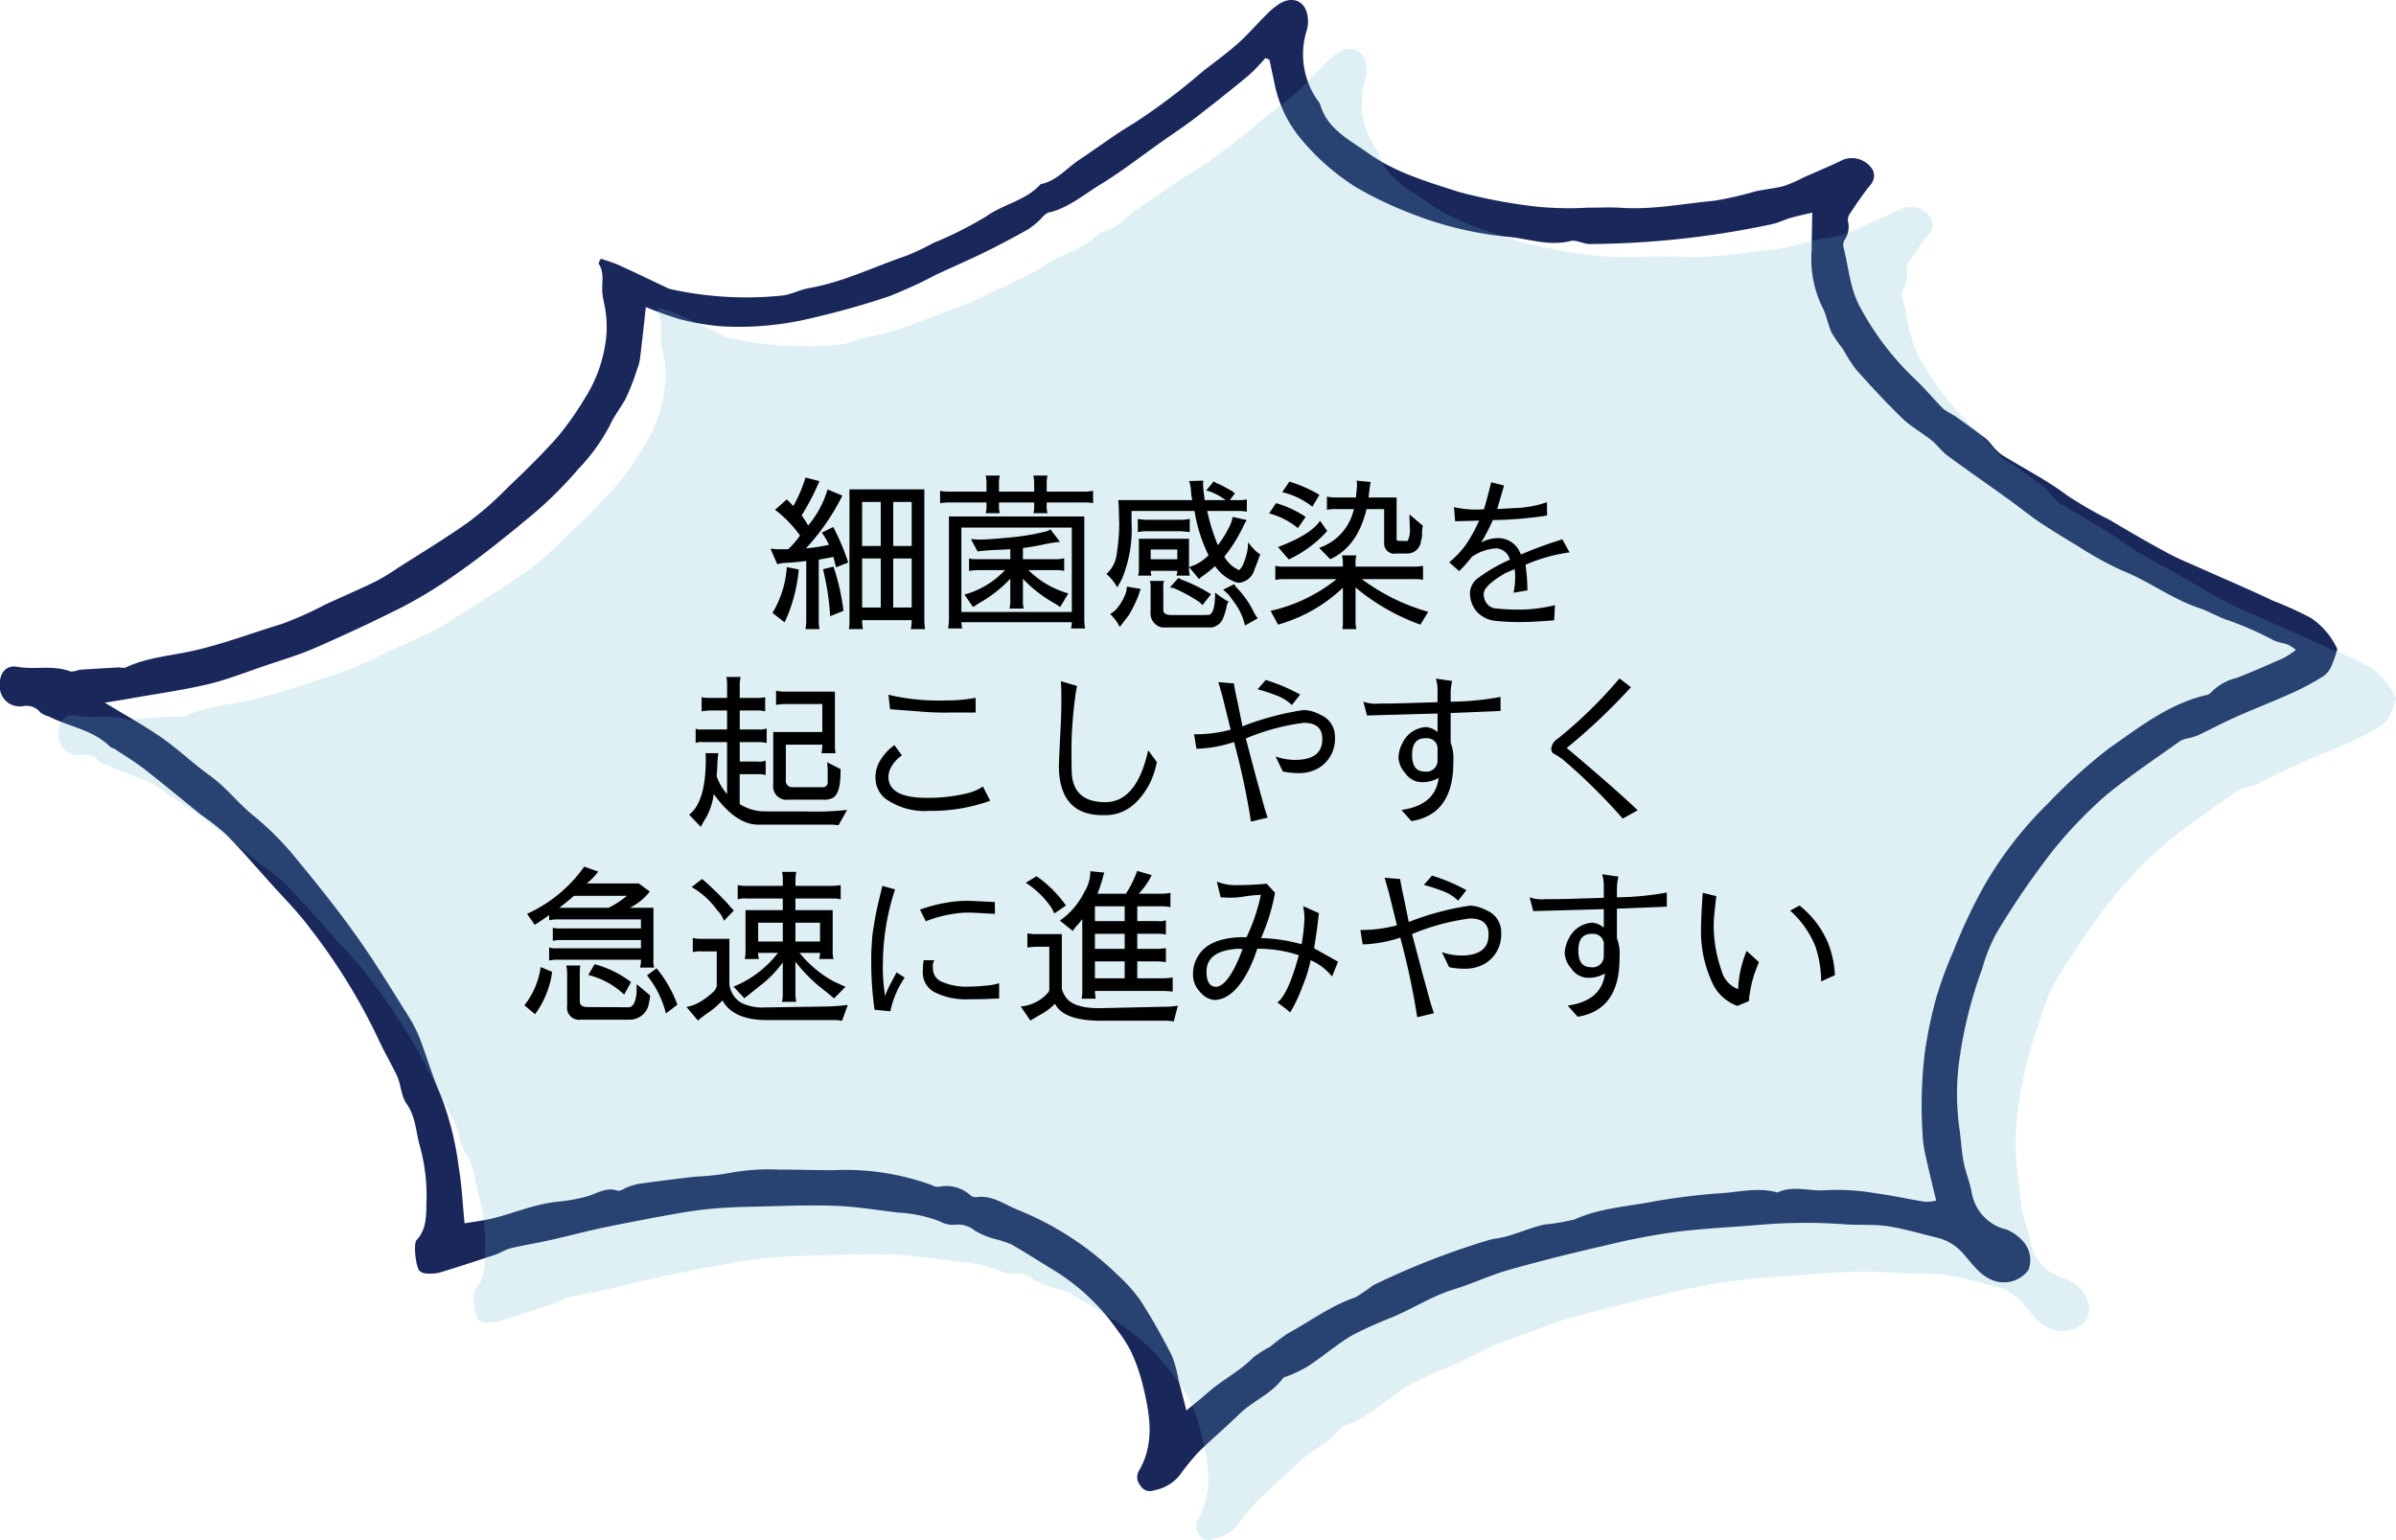
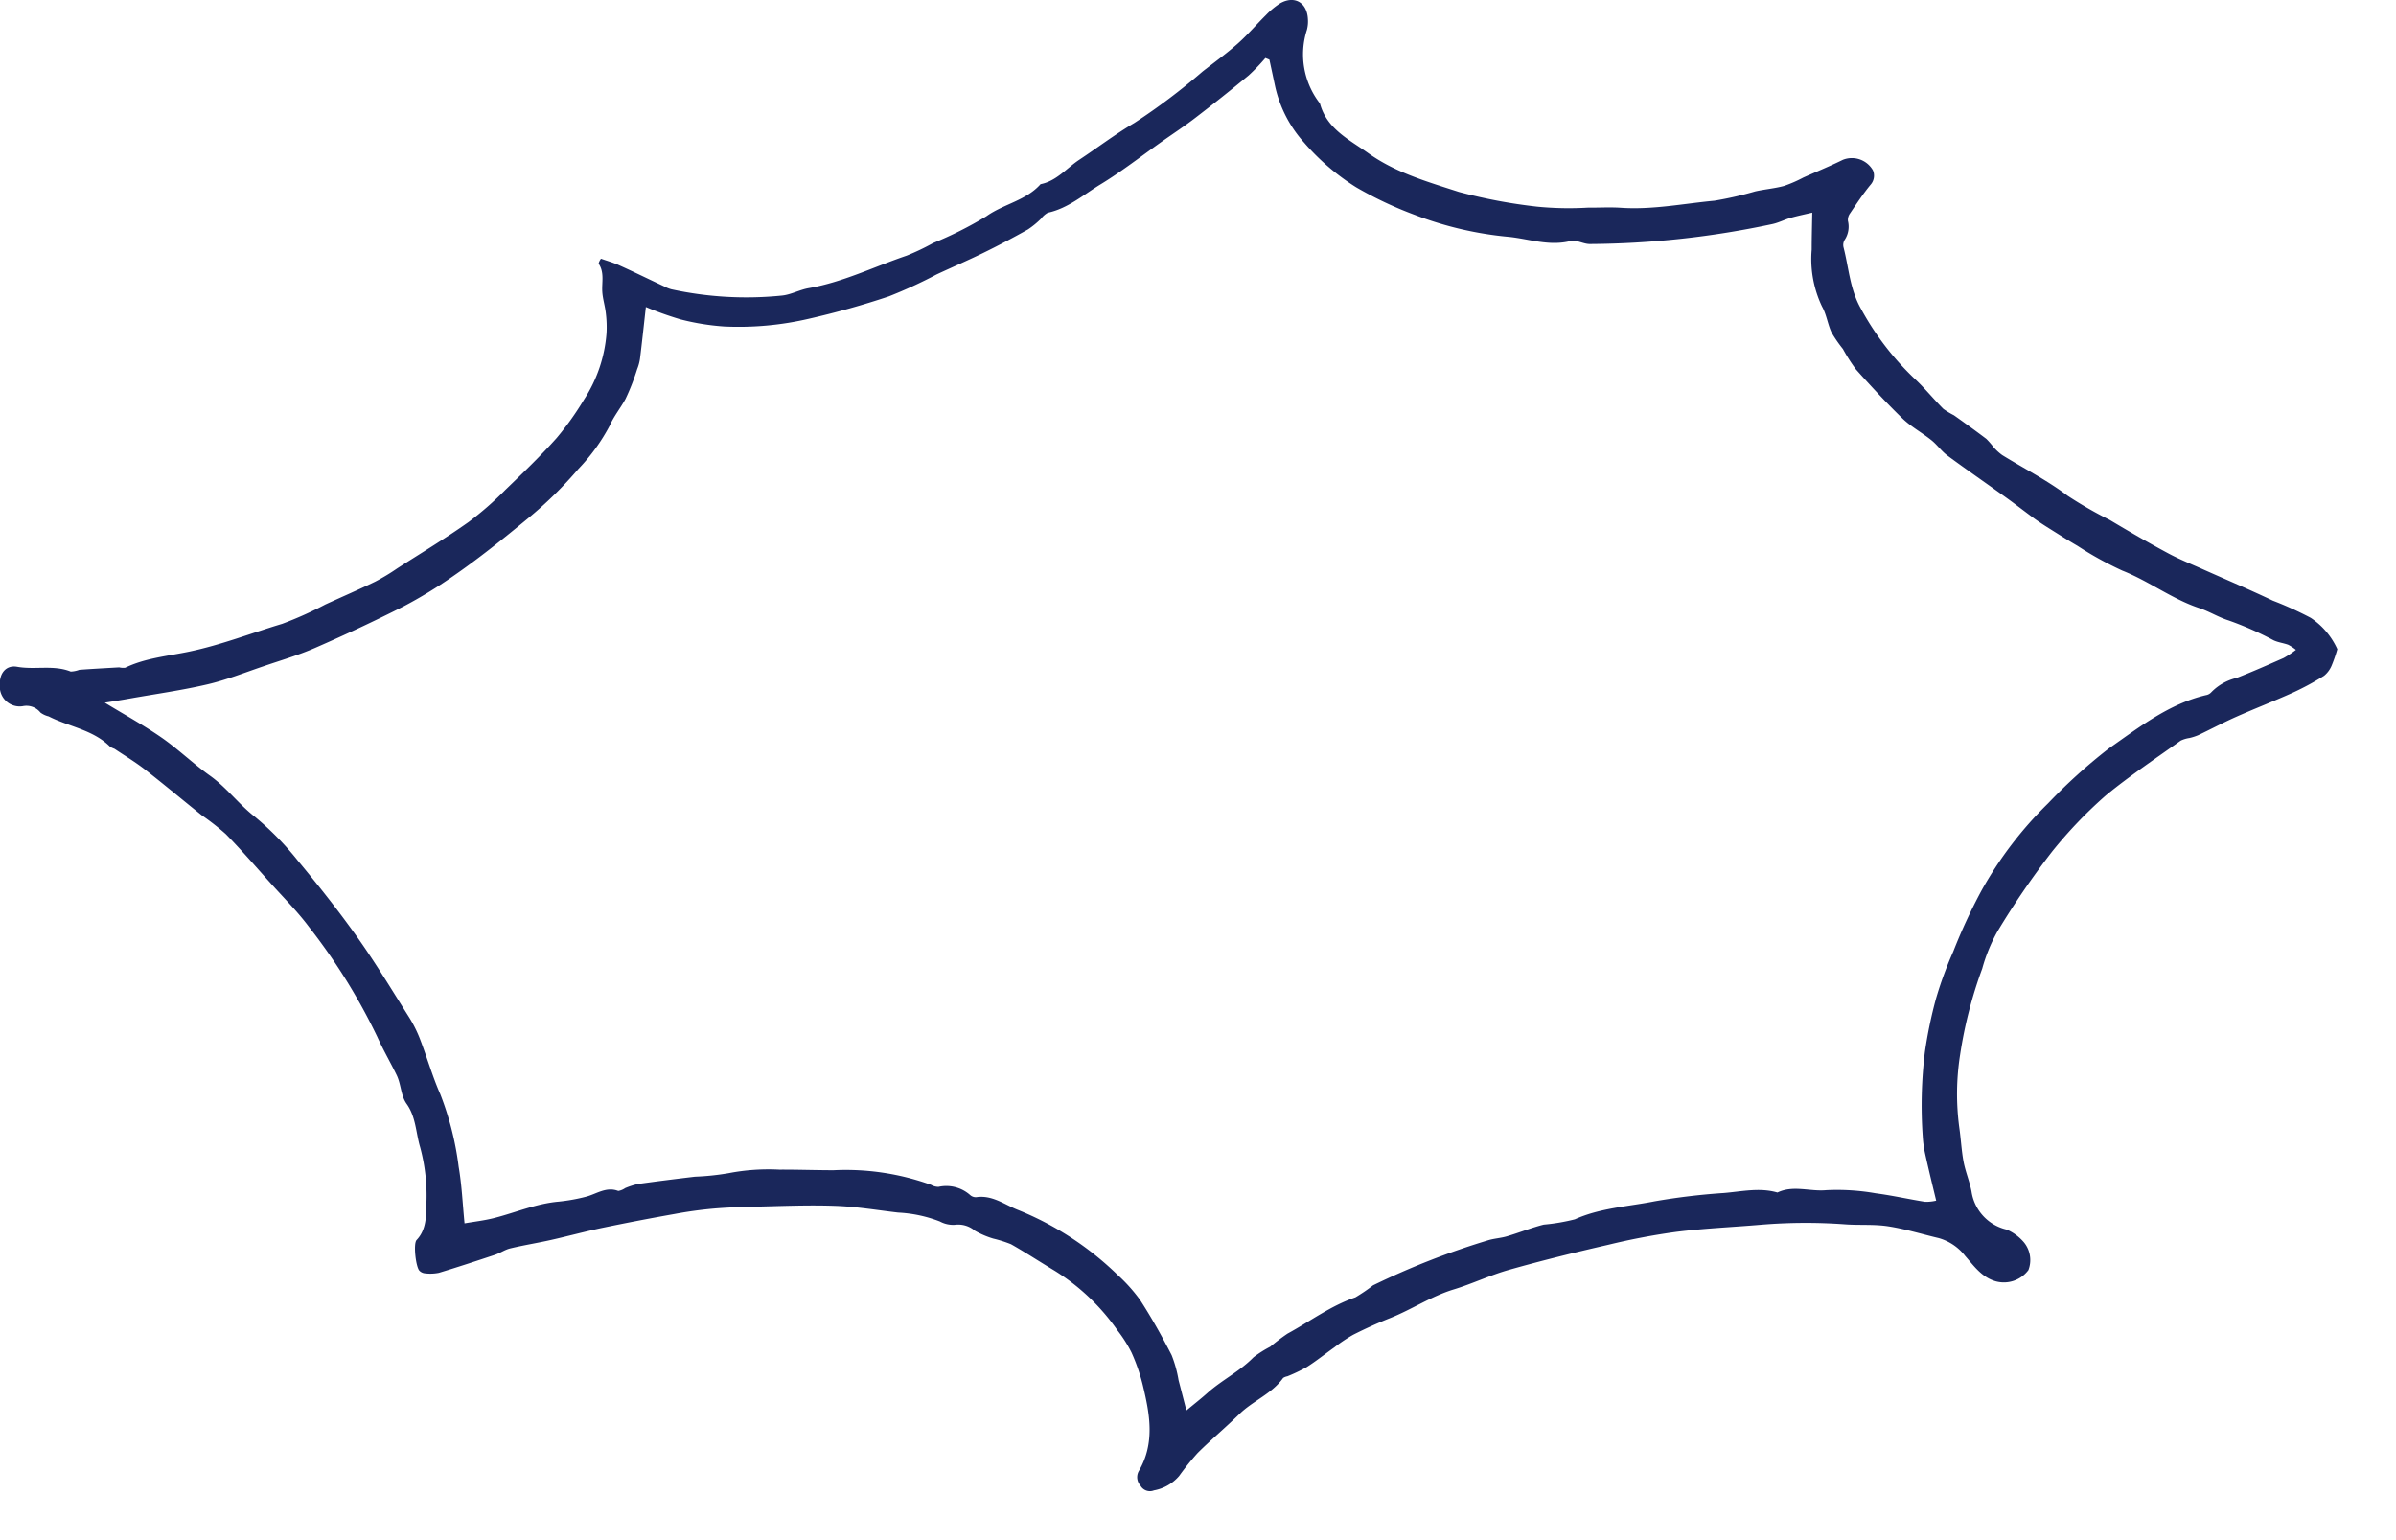
<svg xmlns="http://www.w3.org/2000/svg" id="cause2.svg" width="244.938" height="157.44" viewBox="0 0 244.938 157.44">
  <defs>
    <style>
      .cls-1 {
        fill: #1a275b;
      }

      .cls-1, .cls-2, .cls-3 {
        fill-rule: evenodd;
      }

      .cls-2 {
        fill: #63b4ca;
        opacity: 0.2;
      }

      .cls-3 {
        fill: #010101;
      }
    </style>
  </defs>
  <path id="シェイプ_929" data-name="シェイプ 929" class="cls-1" d="M149.5,2338.95c0.647,0.23,1.3.41,1.9,0.69,1.536,0.69,3.051,1.44,4.578,2.15a3.288,3.288,0,0,0,.725.29,35.964,35.964,0,0,0,11.285.64c0.933-.09,1.819-0.6,2.754-0.76,3.5-.61,6.676-2.19,10-3.32a23.888,23.888,0,0,0,2.712-1.29,37.89,37.89,0,0,0,5.446-2.74c1.77-1.26,4.049-1.6,5.539-3.28,1.628-.32,2.643-1.62,3.935-2.48,1.89-1.25,3.7-2.63,5.655-3.78a64.56,64.56,0,0,0,6.974-5.26c1.2-.94,2.442-1.83,3.58-2.84,1.019-.9,1.906-1.95,2.879-2.91a8.011,8.011,0,0,1,1.452-1.21c1.461-.85,2.768-0.1,2.853,1.6a3.349,3.349,0,0,1-.1,1.1,8.154,8.154,0,0,0,1.278,7.46,0.423,0.423,0,0,1,.072.14c0.722,2.57,3.019,3.65,4.935,5.02,2.772,1.98,6.017,2.91,9.237,3.95a54.206,54.206,0,0,0,8.022,1.51,33.1,33.1,0,0,0,5.18.1c1.107,0.01,2.219-.06,3.321.01,3.245,0.23,6.421-.42,9.621-0.72a36.136,36.136,0,0,0,4.164-.95c0.977-.22,1.986-0.3,2.949-0.56a13.729,13.729,0,0,0,1.975-.86c1.347-.6,2.712-1.16,4.036-1.81a2.48,2.48,0,0,1,3.076,1.08,1.4,1.4,0,0,1-.248,1.47c-0.767.93-1.434,1.95-2.113,2.95a1.131,1.131,0,0,0-.2.74,2.449,2.449,0,0,1-.35,1.97,1.02,1.02,0,0,0-.093.76c0.537,2.09.648,4.26,1.756,6.22a28.991,28.991,0,0,0,5.44,7.13c1.066,0.98,1.983,2.12,3.008,3.15a8.453,8.453,0,0,0,1.079.65c1.113,0.79,2.221,1.59,3.306,2.41a8.1,8.1,0,0,1,.718.82,5.27,5.27,0,0,0,.911.84c2.236,1.38,4.609,2.58,6.691,4.16a42,42,0,0,0,4.3,2.47c1.947,1.16,3.907,2.3,5.9,3.37,1.195,0.65,2.465,1.15,3.706,1.71,2.357,1.05,4.736,2.06,7.068,3.17a35.98,35.98,0,0,1,3.876,1.76,7.557,7.557,0,0,1,2.714,3.2,14.617,14.617,0,0,1-.548,1.6,2.674,2.674,0,0,1-.807,1.12,27.286,27.286,0,0,1-3.179,1.72c-1.927.87-3.9,1.63-5.836,2.49-1.3.58-2.556,1.25-3.84,1.86a5.546,5.546,0,0,1-.9.29,3.134,3.134,0,0,0-.9.27c-2.574,1.84-5.218,3.6-7.663,5.61a45.373,45.373,0,0,0-5.457,5.7,84.132,84.132,0,0,0-5.621,8.21,17.135,17.135,0,0,0-1.55,3.79,44.7,44.7,0,0,0-2.265,8.83,25.8,25.8,0,0,0-.074,7.46c0.166,1.15.219,2.33,0.436,3.47,0.195,1.02.619,2.01,0.809,3.03a4.7,4.7,0,0,0,3.6,3.89,4.8,4.8,0,0,1,1.766,1.31,2.859,2.859,0,0,1,.45,2.83,3.133,3.133,0,0,1-3.36,1.14c-1.424-.42-2.209-1.57-3.1-2.58a5.224,5.224,0,0,0-2.7-1.83c-1.732-.41-3.449-0.94-5.2-1.21-1.441-.22-2.932-0.09-4.4-0.2a55.282,55.282,0,0,0-8.536.04c-2.9.25-5.81,0.37-8.693,0.73a68.791,68.791,0,0,0-6.956,1.32c-3.4.78-6.784,1.61-10.138,2.56-1.93.54-3.761,1.43-5.681,2.01-2.278.7-4.254,2.03-6.443,2.91-1.295.51-2.571,1.09-3.816,1.72a15.886,15.886,0,0,0-1.929,1.29c-0.946.67-1.855,1.4-2.832,2.02a16.755,16.755,0,0,1-1.977.94,1.164,1.164,0,0,0-.43.17c-1.161,1.63-3.082,2.33-4.472,3.69s-2.885,2.61-4.265,3.98a27.383,27.383,0,0,0-1.893,2.35,4.418,4.418,0,0,1-2.572,1.47,1.1,1.1,0,0,1-1.373-.48,1.276,1.276,0,0,1-.194-1.46c1.7-2.87,1.144-5.87.416-8.86a19.2,19.2,0,0,0-1.142-3.29,13.5,13.5,0,0,0-1.416-2.24,21.9,21.9,0,0,0-6.482-6.15c-1.482-.89-2.926-1.84-4.43-2.69a12.756,12.756,0,0,0-1.8-.57,8.793,8.793,0,0,1-1.891-.81,2.619,2.619,0,0,0-2.04-.6,2.831,2.831,0,0,1-1.53-.34,13.657,13.657,0,0,0-4.273-.91c-2.157-.25-4.311-0.62-6.474-0.69-2.786-.1-5.581.03-8.371,0.09-1.371.03-2.744,0.08-4.108,0.2-1.3.12-2.6,0.3-3.884,0.54q-3.731.66-7.442,1.43c-1.747.37-3.473,0.84-5.216,1.23-1.378.31-2.775,0.53-4.148,0.86-0.546.13-1.037,0.48-1.577,0.66-1.9.63-3.811,1.26-5.733,1.84a4.476,4.476,0,0,1-1.419.05,0.919,0.919,0,0,1-.554-0.26c-0.378-.36-0.652-2.78-0.294-3.15,1.023-1.08.973-2.51,1-3.75a18.856,18.856,0,0,0-.645-5.75c-0.433-1.46-.425-3.08-1.373-4.41-0.608-.85-0.553-1.97-1.026-2.95-0.631-1.3-1.371-2.56-1.969-3.89a61.052,61.052,0,0,0-6.981-11.24c-1.2-1.61-2.633-3.03-3.975-4.53-1.5-1.67-2.977-3.38-4.546-4.98a25.282,25.282,0,0,0-2.455-1.92c-1.935-1.55-3.836-3.14-5.793-4.67-0.991-.77-2.073-1.42-3.119-2.12a3.734,3.734,0,0,1-.431-0.19c-1.745-1.77-4.218-2.06-6.305-3.13a2.289,2.289,0,0,1-.838-0.39,1.83,1.83,0,0,0-1.819-.65,2.035,2.035,0,0,1-2.334-2.18c-0.055-1.17.624-2.05,1.767-1.85,1.821,0.33,3.7-.22,5.484.49a2.852,2.852,0,0,0,.88-0.18c1.354-.1,2.709-0.17,4.065-0.25a1.891,1.891,0,0,0,.614.04c2.067-1,4.359-1.19,6.547-1.65,3.263-.68,6.343-1.89,9.506-2.84a37.51,37.51,0,0,0,4.415-1.98c1.7-.78,3.424-1.52,5.108-2.34a21.026,21.026,0,0,0,2.253-1.36c2.434-1.56,4.91-3.05,7.27-4.72a33.138,33.138,0,0,0,3.775-3.3c1.786-1.72,3.58-3.44,5.23-5.29a30.177,30.177,0,0,0,2.808-3.94,14.389,14.389,0,0,0,2.3-6.8,11.605,11.605,0,0,0-.074-2.04c-0.081-.73-0.312-1.44-0.36-2.17-0.063-.97.239-1.98-0.377-2.89A1.4,1.4,0,0,1,149.5,2338.95Zm68.329-20.35c-0.136-.06-0.271-0.11-0.407-0.17a20.033,20.033,0,0,1-1.712,1.78q-2.685,2.22-5.452,4.34c-1.086.84-2.234,1.59-3.354,2.38-2.115,1.49-4.16,3.1-6.368,4.44-1.722,1.05-3.291,2.43-5.355,2.88a2.21,2.21,0,0,0-.691.61,8.888,8.888,0,0,1-1.345,1.1c-1.521.85-3.064,1.67-4.628,2.43s-3.14,1.44-4.708,2.17a48.379,48.379,0,0,1-4.876,2.24c-2.682.9-5.42,1.66-8.178,2.29a31.772,31.772,0,0,1-8.641.79,24.624,24.624,0,0,1-4.5-.73,34.317,34.317,0,0,1-3.525-1.26c-0.21,1.88-.391,3.58-0.6,5.28a4.674,4.674,0,0,1-.29,1.07,22.959,22.959,0,0,1-1.188,3.04c-0.5.93-1.166,1.72-1.62,2.74a19.534,19.534,0,0,1-3.188,4.41,41,41,0,0,1-5.168,5.07c-2.508,2.07-5.037,4.11-7.714,5.95a46.465,46.465,0,0,1-5.009,3.05c-2.967,1.5-5.987,2.91-9.037,4.24-1.719.75-3.535,1.28-5.317,1.89-1.892.64-3.763,1.39-5.7,1.84-2.617.61-5.29,0.98-7.94,1.45-0.832.15-1.668,0.28-2.543,0.42,1.987,1.21,3.957,2.29,5.791,3.56,1.728,1.2,3.258,2.69,4.972,3.91,1.692,1.21,2.914,2.89,4.548,4.17a30.09,30.09,0,0,1,4.391,4.47c2.119,2.55,4.183,5.15,6.1,7.85,1.881,2.65,3.562,5.44,5.3,8.19a13.069,13.069,0,0,1,1.127,2.25c0.716,1.86,1.26,3.79,2.067,5.62a30.889,30.889,0,0,1,1.881,7.43c0.319,1.85.4,3.74,0.6,5.78,0.974-.17,2.053-0.29,3.094-0.56,2.173-.56,4.255-1.46,6.528-1.66a18.431,18.431,0,0,0,2.752-.49c1.1-.27,2.089-1.08,3.343-0.6a1.74,1.74,0,0,0,.7-0.29,7.465,7.465,0,0,1,1.354-.43c1.925-.27,3.854-0.51,5.785-0.74a26.08,26.08,0,0,0,3.442-.36,21.485,21.485,0,0,1,5.179-.36c1.85-.01,3.7.06,5.55,0.06a25.688,25.688,0,0,1,9.981,1.5,1.464,1.464,0,0,0,.753.2,3.671,3.671,0,0,1,3.252.86,0.889,0.889,0,0,0,.589.2c1.595-.25,2.862.72,4.176,1.26a31.448,31.448,0,0,1,10.282,6.68,16.6,16.6,0,0,1,2.312,2.58c1.168,1.81,2.226,3.7,3.211,5.62a12.462,12.462,0,0,1,.712,2.57c0.253,0.96.5,1.93,0.8,3.09,0.849-.7,1.511-1.22,2.139-1.78,1.485-1.33,3.31-2.21,4.715-3.65a11.494,11.494,0,0,1,1.721-1.09,21.024,21.024,0,0,1,1.755-1.33c2.3-1.25,4.414-2.85,6.938-3.71a17.421,17.421,0,0,0,1.81-1.23,78.667,78.667,0,0,1,11.77-4.61c0.628-.19,1.3-0.22,1.934-0.41,1.257-.37,2.479-0.87,3.747-1.19a20.012,20.012,0,0,0,3.181-.54c2.607-1.17,5.421-1.3,8.145-1.84a67.052,67.052,0,0,1,7.082-.85c1.82-.15,3.653-0.58,5.484-0.05,1.621-.78,3.324-0.08,4.993-0.24a22.732,22.732,0,0,1,5.06.32c1.689,0.22,3.357.6,5.04,0.87a4.6,4.6,0,0,0,1.134-.12c-0.4-1.66-.773-3.18-1.111-4.71a11.037,11.037,0,0,1-.265-1.87,45.174,45.174,0,0,1,.218-8.6,45.8,45.8,0,0,1,1.157-5.54,38.8,38.8,0,0,1,1.743-4.74,56.831,56.831,0,0,1,2.9-6.26,39.083,39.083,0,0,1,6.8-8.9,55.806,55.806,0,0,1,6.223-5.62c3.084-2.15,6.107-4.54,9.913-5.44a0.937,0.937,0,0,0,.55-0.3,5.314,5.314,0,0,1,2.583-1.46c1.623-.63,3.221-1.34,4.814-2.04a9.99,9.99,0,0,0,1.251-.83,4.759,4.759,0,0,0-.786-0.52c-0.492-.18-1.034-0.24-1.5-0.46a33,33,0,0,0-4.6-2.03c-1.028-.32-1.943-0.91-2.993-1.26-2.774-.92-5.134-2.75-7.867-3.83a35.337,35.337,0,0,1-4.578-2.53c-1-.58-1.966-1.2-2.942-1.81-0.494-.31-0.987-0.63-1.459-0.97-0.97-.71-1.916-1.45-2.89-2.15-2-1.44-4.029-2.84-6.009-4.3-0.607-.45-1.055-1.11-1.647-1.58-0.962-.77-2.079-1.37-2.957-2.22-1.654-1.6-3.215-3.3-4.748-5.01a17.379,17.379,0,0,1-1.334-2.09,13.9,13.9,0,0,1-1.16-1.68c-0.4-.86-0.517-1.85-0.975-2.66a11.285,11.285,0,0,1-1.057-5.82c0-1.19.035-2.37,0.058-3.78-0.753.18-1.5,0.33-2.234,0.54-0.608.18-1.184,0.48-1.8,0.62a91.742,91.742,0,0,1-18.69,2.05c-0.664.01-1.391-.46-1.988-0.31-2.151.55-4.209-.2-6.263-0.42a35.866,35.866,0,0,1-9.665-2.25,38.855,38.855,0,0,1-5.984-2.82,23.588,23.588,0,0,1-5.324-4.57,12.7,12.7,0,0,1-2.974-5.8C218.217,2320.39,218.024,2319.49,217.832,2318.6Z" transform="translate(-88.063 -2312.5)" />
-   <path id="シェイプ_930" data-name="シェイプ 930" class="cls-2" d="M155.5,2343.95c0.647,0.23,1.3.41,1.9,0.69,1.536,0.69,3.051,1.44,4.578,2.16a3.826,3.826,0,0,0,.725.28,35.964,35.964,0,0,0,11.285.64c0.933-.09,1.819-0.6,2.754-0.76,3.5-.61,6.676-2.19,10-3.32a23.888,23.888,0,0,0,2.712-1.29,37.942,37.942,0,0,0,5.446-2.74c1.77-1.26,4.049-1.6,5.539-3.28,1.628-.32,2.643-1.62,3.935-2.47,1.89-1.26,3.7-2.64,5.655-3.79a64.56,64.56,0,0,0,6.974-5.26c1.2-.94,2.442-1.83,3.58-2.84,1.019-.9,1.906-1.95,2.879-2.91a8.011,8.011,0,0,1,1.452-1.21c1.461-.85,2.768-0.1,2.853,1.6a3.349,3.349,0,0,1-.1,1.1,8.154,8.154,0,0,0,1.278,7.46,0.423,0.423,0,0,1,.072.14c0.722,2.57,3.019,3.65,4.935,5.01,2.772,1.99,6.017,2.92,9.237,3.96a54.206,54.206,0,0,0,8.022,1.51,33.1,33.1,0,0,0,5.18.1c1.107,0.01,2.219-.06,3.321.01,3.245,0.23,6.421-.42,9.621-0.72a36.136,36.136,0,0,0,4.164-.95c0.977-.22,1.986-0.3,2.949-0.56a14.94,14.94,0,0,0,1.975-.86c1.347-.6,2.712-1.16,4.036-1.81a2.48,2.48,0,0,1,3.076,1.08,1.4,1.4,0,0,1-.248,1.47c-0.767.93-1.434,1.95-2.113,2.95a1.131,1.131,0,0,0-.2.74,2.449,2.449,0,0,1-.35,1.97,1.02,1.02,0,0,0-.093.76c0.537,2.09.648,4.26,1.756,6.22a28.991,28.991,0,0,0,5.44,7.13c1.066,0.98,1.983,2.12,3.008,3.15a7.44,7.44,0,0,0,1.079.65c1.113,0.79,2.221,1.59,3.306,2.41a8.1,8.1,0,0,1,.718.82,5.27,5.27,0,0,0,.911.84c2.236,1.38,4.609,2.58,6.691,4.16a43.95,43.95,0,0,0,4.3,2.47c1.947,1.16,3.907,2.3,5.9,3.37,1.195,0.65,2.465,1.15,3.706,1.71,2.357,1.05,4.736,2.06,7.068,3.17a35.98,35.98,0,0,1,3.876,1.76,7.557,7.557,0,0,1,2.714,3.2,14.617,14.617,0,0,1-.548,1.6,2.674,2.674,0,0,1-.807,1.12,27.286,27.286,0,0,1-3.179,1.72c-1.927.87-3.9,1.63-5.836,2.49-1.3.58-2.556,1.25-3.84,1.86a5.546,5.546,0,0,1-.9.29,3.134,3.134,0,0,0-.9.27c-2.574,1.84-5.218,3.6-7.663,5.61a45.373,45.373,0,0,0-5.457,5.7,84.132,84.132,0,0,0-5.621,8.21,17.135,17.135,0,0,0-1.55,3.79,44.7,44.7,0,0,0-2.265,8.83,25.8,25.8,0,0,0-.074,7.46c0.167,1.15.219,2.33,0.436,3.47,0.195,1.02.619,2.01,0.809,3.03a4.7,4.7,0,0,0,3.6,3.89,4.8,4.8,0,0,1,1.766,1.31,2.856,2.856,0,0,1,.449,2.83,3.131,3.131,0,0,1-3.359,1.14c-1.424-.42-2.209-1.57-3.1-2.58a5.224,5.224,0,0,0-2.7-1.83c-1.732-.41-3.449-0.94-5.2-1.21-1.441-.22-2.932-0.09-4.4-0.19a54.057,54.057,0,0,0-8.536.03c-2.9.25-5.81,0.37-8.693,0.73a68.791,68.791,0,0,0-6.956,1.32c-3.4.78-6.784,1.61-10.138,2.56-1.93.54-3.761,1.43-5.681,2.01-2.278.7-4.254,2.03-6.443,2.91-1.295.51-2.571,1.09-3.816,1.72a15.886,15.886,0,0,0-1.929,1.29c-0.947.67-1.855,1.4-2.832,2.02a16.755,16.755,0,0,1-1.977.94,1.021,1.021,0,0,0-.43.18c-1.161,1.62-3.083,2.32-4.472,3.68s-2.885,2.61-4.265,3.98a27.383,27.383,0,0,0-1.893,2.35,4.418,4.418,0,0,1-2.572,1.47,1.1,1.1,0,0,1-1.373-.48,1.276,1.276,0,0,1-.194-1.46c1.7-2.87,1.144-5.87.415-8.86a19.115,19.115,0,0,0-1.141-3.29,13.5,13.5,0,0,0-1.416-2.24,21.91,21.91,0,0,0-6.482-6.15c-1.482-.89-2.926-1.84-4.43-2.69a12.756,12.756,0,0,0-1.8-.57,8.793,8.793,0,0,1-1.891-.81,2.619,2.619,0,0,0-2.04-.6,2.831,2.831,0,0,1-1.53-.34,13.657,13.657,0,0,0-4.273-.91c-2.157-.25-4.311-0.62-6.474-0.69-2.786-.1-5.581.03-8.371,0.09-1.371.03-2.744,0.08-4.108,0.2-1.3.12-2.6,0.3-3.884,0.54q-3.731.66-7.442,1.43c-1.747.37-3.473,0.84-5.216,1.23-1.378.31-2.775,0.53-4.148,0.86-0.546.13-1.037,0.48-1.577,0.66-1.9.63-3.811,1.26-5.733,1.84a4.476,4.476,0,0,1-1.419.05,0.966,0.966,0,0,1-.554-0.25c-0.378-.37-0.652-2.79-0.294-3.16,1.023-1.08.973-2.51,1-3.75a18.856,18.856,0,0,0-.645-5.75c-0.433-1.46-.425-3.08-1.373-4.41-0.608-.85-0.553-1.97-1.026-2.95-0.631-1.3-1.372-2.56-1.969-3.89a61.052,61.052,0,0,0-6.981-11.24c-1.2-1.61-2.633-3.03-3.975-4.53-1.5-1.67-2.977-3.37-4.546-4.98a25.282,25.282,0,0,0-2.455-1.92c-1.935-1.55-3.836-3.14-5.793-4.67-0.991-.77-2.073-1.42-3.119-2.12a3.766,3.766,0,0,1-.431-0.19c-1.745-1.77-4.218-2.06-6.306-3.13a2.289,2.289,0,0,1-.838-0.39,1.83,1.83,0,0,0-1.819-.65,2.035,2.035,0,0,1-2.334-2.18c-0.055-1.17.624-2.05,1.767-1.85,1.821,0.33,3.7-.23,5.484.49a2.853,2.853,0,0,0,.88-0.18c1.354-.1,2.709-0.17,4.065-0.25a1.891,1.891,0,0,0,.614.04c2.067-1,4.359-1.19,6.547-1.65,3.263-.68,6.343-1.89,9.506-2.84a37.51,37.51,0,0,0,4.415-1.98c1.705-.77,3.424-1.52,5.108-2.34a21.026,21.026,0,0,0,2.253-1.36c2.434-1.56,4.91-3.05,7.27-4.72a33.138,33.138,0,0,0,3.775-3.3c1.786-1.72,3.58-3.44,5.23-5.29a30.177,30.177,0,0,0,2.808-3.94,14.389,14.389,0,0,0,2.3-6.8,11.605,11.605,0,0,0-.074-2.04c-0.081-.73-0.312-1.44-0.36-2.17-0.063-.97.239-1.98-0.377-2.89A1.4,1.4,0,0,1,155.5,2343.95Z" transform="translate(-88.063 -2312.5)" />
-   <path id="細菌感染を_起こしやすく_急速に進みやすい" data-name="細菌感染を 起こしやすく 急速に進みやすい" class="cls-3" d="M170.4,2376.82h1.444a3.765,3.765,0,0,1-.084-0.73v-6.37l1.5-.28,0.272,1.06,1.242-.49a23.524,23.524,0,0,0-1.53-3.63l-1.174.58a5.511,5.511,0,0,1,.731,1.24,17.228,17.228,0,0,1-2.345.36,23.15,23.15,0,0,0,3.722-5.39l-1.512-.63a10.2,10.2,0,0,1-1.99,3.69,8.315,8.315,0,0,0-.663-1.03,25.9,25.9,0,0,0,1.82-3.51l-1.428-.37a13.933,13.933,0,0,1-1.242,2.91l-0.662-.67-1.207,1.06a12,12,0,0,1,2.549,2.63,7.942,7.942,0,0,1-1.207,1.4H167.49l-0.664-.05,0.7,1.59a3.379,3.379,0,0,1,.919-0.15c0.532-.02,1.212-0.08,2.039-0.19v6.21a4.527,4.527,0,0,1-.084.76h0Zm10.777,0h1.462a4.4,4.4,0,0,1-.084-0.86v-13.43H174.9v13.43a3.741,3.741,0,0,1-.068.86h1.445a5.2,5.2,0,0,1-.084-0.92h5.065a3.875,3.875,0,0,1-.085.92h0Zm-4.98-8.5v-4.5h1.9v4.5h-1.9Zm3.178-4.5h1.887v4.5h-1.887v-4.5Zm-1.275,10.79h-1.9v-5.01h1.9v5.01Zm3.162,0h-1.887v-5.01h1.887v5.01Zm-8.329.89,1.36-.55a23.666,23.666,0,0,0-1.021-4.52l-1.071.27a27.769,27.769,0,0,1,.732,4.8h0Zm-3.213-4.78-1.224-.24a10.416,10.416,0,0,1-1.463,4.68l1.241,0.97a16.139,16.139,0,0,0,1.446-5.41h0Zm19.192-6.34a2.443,2.443,0,0,1-.084.59h1.444a2.367,2.367,0,0,1-.085-0.56v-0.54h3.6v0.51a2.4,2.4,0,0,1-.085.59h1.446a2.325,2.325,0,0,1-.086-0.56v-0.54h4.1a3.008,3.008,0,0,1,.646.08v-1.27a4.229,4.229,0,0,1-.782.08h-3.961v-0.71a3.573,3.573,0,0,1,.086-0.93H193.7a3.911,3.911,0,0,1,.085.93v0.71h-3.6v-0.74a3.467,3.467,0,0,1,.085-0.9h-1.444a3.807,3.807,0,0,1,.084.9v0.74h-3.961a3.752,3.752,0,0,1-.782-0.08v1.27a6.024,6.024,0,0,1,.935-0.08h3.808v0.51Zm-3.842.92v10.6a5.833,5.833,0,0,1-.084.85h1.444a3.451,3.451,0,0,1-.084-0.64h11.288a2.758,2.758,0,0,1-.086.64h1.446a4.566,4.566,0,0,1-.086-0.81V2365.3H185.067Zm12.564,9.77H186.343v-8.63h11.288v8.63Zm-9.707-5.4a2.865,2.865,0,0,1-.8-0.07v1.27a6.372,6.372,0,0,1,.9-0.08H190.8a8.966,8.966,0,0,1-4.148,2.5l0.884,1.27c0.454-.29.7-0.45,0.748-0.47a13.382,13.382,0,0,0,3.06-2.42V2374a3.938,3.938,0,0,1-.084.72h1.462a2.875,2.875,0,0,1-.086-0.87v-2.18a13.229,13.229,0,0,0,3.264,2.53q0.477,0.3.544,0.36l0.833-1.39a9.514,9.514,0,0,1-4.079-2.38h2.991a3.077,3.077,0,0,1,.663.08v-1.29a3.932,3.932,0,0,1-.815.09h-3.4v-1.14c0.658-.08,1.383-0.21,2.176-0.38a13.484,13.484,0,0,1,1.615-.25l-0.986-1.28a1.424,1.424,0,0,1-.578.24,23.375,23.375,0,0,1-3.671.6c-1.395.13-2.335,0.2-2.823,0.2a8.11,8.11,0,0,1-1.054-.05l0.681,1.27q0.425-.075,1.683-0.15c0.419-.01.974-0.04,1.665-0.08v1.02h-3.416Zm15.81-3.86v-1.07h6.442a15.735,15.735,0,0,0,1.428,4.52,4.409,4.409,0,0,1-1.989,1.21l1.021,1.24a1.823,1.823,0,0,1,.39-0.33c0.408-.29.828-0.63,1.258-1a4.287,4.287,0,0,0,2.023,1.61,1.312,1.312,0,0,0,.408.09,1.8,1.8,0,0,0,1.548-1.24c0.022-.06.13-0.34,0.323-0.83l0.306-.85a1.985,1.985,0,0,1-.494-0.36,6.665,6.665,0,0,1-.748-0.87,4.924,4.924,0,0,1-.169,1.28,5.845,5.845,0,0,1-.392,1.1,1.637,1.637,0,0,1-.356.48,3.236,3.236,0,0,1-1.513-1.38,15.707,15.707,0,0,0,1.938-3.09,4.59,4.59,0,0,1,.356-0.65l-1.445-.32a3.4,3.4,0,0,1-.408,1.14,10.86,10.86,0,0,1-1.1,1.75,19.239,19.239,0,0,1-1.087-3.5h3.246a3.816,3.816,0,0,1,.8.08v-1.26a3.033,3.033,0,0,1-.781.07H213.78l0.527-.68a1.557,1.557,0,0,1-.254-0.22q-1.089-.615-1.411-0.75a1.56,1.56,0,0,1-.494-0.27l-0.781.94a2.828,2.828,0,0,1,.7.23,6.929,6.929,0,0,1,1.292.75h-2.141c-0.114-.84-0.17-1.35-0.17-1.55a1.641,1.641,0,0,1,.017-0.28v-0.16l-1.446.04a3.149,3.149,0,0,1,.187.93,6.465,6.465,0,0,0,.137,1.02h-7.566l0.051,0.6,0.052,1.9a19.881,19.881,0,0,1-.239,2.86,3.267,3.267,0,0,1-1.071,2.19,4.947,4.947,0,0,1,1.1,1.36,7.4,7.4,0,0,0,.527-0.95,13.257,13.257,0,0,0,.936-5.78h0Zm5.95,1.09v-1.35a4.444,4.444,0,0,1-.8.09h-3.537a4.713,4.713,0,0,1-.969-0.09v1.35a5.4,5.4,0,0,1,1-.09h3.434Zm-5.2.68v3.09a2.007,2.007,0,0,1-.085.68h1.377a1.809,1.809,0,0,1-.084-0.49h2.719a1.785,1.785,0,0,1-.085.49H209.7a2.984,2.984,0,0,1-.085-0.63v-3.14h-5.134Zm3.927,2.1h-2.719v-1h2.719v1Zm-0.221,3.01a16.135,16.135,0,0,1,2.4,1.31,1.848,1.848,0,0,1,.39.37l0.884-1.12a16.68,16.68,0,0,0-2.855-1.43,1.559,1.559,0,0,1-.476-0.25l-0.885,1a1.514,1.514,0,0,1,.544.12h0Zm3.485,2.67c-0.011.01-.351,0.02-1.02,0.02h-2.839q-0.832,0-.833-0.51v-2.23a1.691,1.691,0,0,1,.085-0.75H205.6a1.667,1.667,0,0,1,.086.75V2375a1.478,1.478,0,0,0,1.172,1.65h5.049a1.532,1.532,0,0,0,1.242-1.08,5.861,5.861,0,0,0,.288-0.96,2.012,2.012,0,0,1,.221-0.63,1.837,1.837,0,0,1-.56-0.3,9.023,9.023,0,0,1-.817-0.6q0,2.1-.612,2.28h0Zm2.567-3.14-1.138.57,0.509,0.46q0.085,0.09.561,0.75a6.2,6.2,0,0,1,1.157,2.45l1.309-.73a3.828,3.828,0,0,1-.392-0.61,9.454,9.454,0,0,0-1.683-2.44,1.316,1.316,0,0,1-.323-0.45h0Zm-11.831,2.27a2.549,2.549,0,0,1-.868.79,4.484,4.484,0,0,1,.987,1.32l0.935-1.22a14.1,14.1,0,0,0,.9-1.8l0.305-.87-1.41-.24a3.611,3.611,0,0,1-.086.58,5.045,5.045,0,0,1-.764,1.44h0Zm25.551-11.13,0.1-.83c0.033-.28.073-0.52,0.119-0.75l-1.446-.14a1.923,1.923,0,0,1,.051.43,1.512,1.512,0,0,1-.017.32l-0.1.97h-2.022a3.827,3.827,0,0,1-.936-0.09v1.35a4.153,4.153,0,0,1,.969-0.07h1.785a5.4,5.4,0,0,1-3.552,3.96l1.138,1.16q2.788-1.275,3.707-5.12h1.8v3.47a1.039,1.039,0,0,0,1.258,1.07h1.105a1.386,1.386,0,0,0,1.394-1.24,2.422,2.422,0,0,0,.12-0.8,2.931,2.931,0,0,1,.084-0.8l-1.377-1.16,0.035,1.29a2.518,2.518,0,0,1-.221,1.43c-0.51,0-.868-0.01-1.072-0.03a0.785,0.785,0,0,1-.051-0.36v-4.06h-2.872Zm-8.093-1.62-0.731,1.08a7.63,7.63,0,0,1,3.078,1.49l0.73-1.22a13.978,13.978,0,0,0-3.077-1.35h0Zm-1.36,2.2-0.713,1.05a7.708,7.708,0,0,1,2.94,1.5l0.8-1.14a10.652,10.652,0,0,0-3.027-1.41h0Zm0.2,4.49,1.1,1.27a12.39,12.39,0,0,0,3.928-2.91l-0.731-1.05q-0.936,1.425-4.3,2.69h0Zm8.569,3.28h5.643a2.05,2.05,0,0,1,.613.08v-1.44a4.505,4.505,0,0,1-.766.08h-6.137v-0.41a3.268,3.268,0,0,1,.085-0.74h-1.462a3.789,3.789,0,0,1,.085.74v0.41H219.2a3.263,3.263,0,0,1-.765-0.08v1.44a3.672,3.672,0,0,1,.765-0.08H224.7a16.521,16.521,0,0,1-6.749,3.24l0.764,1.41a15.86,15.86,0,0,0,6.63-3.77v3.54a2.546,2.546,0,0,1-.067.69h1.444a3.868,3.868,0,0,1-.085-0.74v-3.52a21.77,21.77,0,0,0,6.63,3.8l0.8-1.31a20.883,20.883,0,0,1-6.783-3.34h0Zm12.775,2.49a1.555,1.555,0,0,1-.315-0.98c0-.57.749-1.28,2.244-2.14l0.918-.39a6.769,6.769,0,0,1,.051.93,7.662,7.662,0,0,1-.17,1.48l1.428-.24a20.5,20.5,0,0,0-.2-2.62,17.128,17.128,0,0,1,4.5-1.27l-0.731-1.33a41.654,41.654,0,0,0-4.232,1.55l-0.239-.49a2.448,2.448,0,0,0-2.294-1.18,3.57,3.57,0,0,0-1.53.45,21.825,21.825,0,0,0,1.189-2.3h0.17a40.77,40.77,0,0,0,5.372-.46l-0.017-1.36a11.268,11.268,0,0,1-3.451.6l-1.359.08h-0.273q0.153-.5.4-1.35c0.164-.57.263-0.92,0.3-1.04l-1.31-.34c-0.34,1.37-.589,2.29-0.747,2.77h-0.051a10.391,10.391,0,0,1-3.009-.22l0.119,1.44c0.045,0,.175,0,0.39-0.01s0.536-.01.961-0.02,0.791-.03,1.1-0.04l-0.1.22a14.486,14.486,0,0,1-1.308,2.32,9.446,9.446,0,0,1-1.65,1.73l1.021,0.9a13.519,13.519,0,0,0,1.291-1.46,4.918,4.918,0,0,1,2.551-.87,1.56,1.56,0,0,1,1.342,1.16,16.787,16.787,0,0,0-3.162,1.81,2.005,2.005,0,0,0-.917,1.5,2.934,2.934,0,0,0,.637,1.94,3.01,3.01,0,0,0,1.827.99,21.942,21.942,0,0,0,3.009.13c0.578,0,1.621-.05,3.128-0.17l0.086-1.55a16.481,16.481,0,0,1-3.163.45,22.789,22.789,0,0,1-2.94-.12A1.283,1.283,0,0,1,240.054,2374.2Zm-74.537,17.45a2.68,2.68,0,0,1,.817.09v-1.48a1.681,1.681,0,0,1-.817.1h-1.836v-1.99h1.887a3.476,3.476,0,0,1,.868.09v-1.48a2.512,2.512,0,0,1-.919.1h-1.836v-1.94h1.938a2.884,2.884,0,0,1,.664.09v-1.45a4.541,4.541,0,0,1-.987.07h-1.615v-1.31a4.252,4.252,0,0,1,.085-0.83h-1.445a3.784,3.784,0,0,1,.069.83v1.31h-1.871a2.481,2.481,0,0,1-.731-0.08v1.46a5.4,5.4,0,0,1,1-.09h1.6v1.94h-2.551a1.469,1.469,0,0,1-.662-0.08v1.46a1.443,1.443,0,0,1,.713-0.09h2.5v5.31a5.433,5.433,0,0,1-1.072-1.84c0.034-.27.063-0.68,0.085-1.22a6.812,6.812,0,0,1,.1-1.12H160.18a5.263,5.263,0,0,1,.033.63c0,2.91-.566,4.79-1.7,5.66l1.191,1.25a9.994,9.994,0,0,1,.543-0.95,6.815,6.815,0,0,0,.782-2.41q2.211,3.075,4.472,3.13h7.649q0.255,0.015.629,0.06l0.885-1.56h-0.018a32,32,0,0,1-4.284.15c-2.629,0-4.04,0-4.232-.01a4.682,4.682,0,0,1-2.449-.75v-3.05h1.836Zm7.09-1.22a5.844,5.844,0,0,1,.067,1.11v0.86a0.492,0.492,0,0,1-.51.58H169.1a0.656,0.656,0,0,1-.7-0.78v-3.57h3.724a4.378,4.378,0,0,1-.086.88h1.446a3.784,3.784,0,0,1-.069-0.83v-5.47h-5.117a4.349,4.349,0,0,1-.9-0.09v1.45a4.713,4.713,0,0,1,.969-0.09h3.758v2.86h-5.016v5.37a1.37,1.37,0,0,0,1.548,1.55H172.3a1.778,1.778,0,0,0,.936-0.21q0.7-.435.748-2.34l0.016-.58Zm15.2-6.59a15.9,15.9,0,0,1-2.992.27,22.363,22.363,0,0,1-5.932-.58l0.169,1.48,2.89,0.22a29.4,29.4,0,0,0,3.213.12H187.8v-1.51Zm1.479,10.52-0.748-1.45a5.07,5.07,0,0,1-1.342.63,17.085,17.085,0,0,1-4.336.53h-0.068q-3.909,0-3.909-2.16a2.247,2.247,0,0,1,.339-1.09,3.515,3.515,0,0,1,1.037-1.09l-0.765-1.05a5.341,5.341,0,0,0-1.41,1.5,3.273,3.273,0,0,0-.527,1.8,2.73,2.73,0,0,0,1.07,2.21,6.894,6.894,0,0,0,4.437,1.21,17.55,17.55,0,0,0,5.186-.7,10.743,10.743,0,0,0,1.036-.34h0Zm16.269-1.67a8.9,8.9,0,0,0,.766-2.28l-0.885-1.2q-1.173,5.295-4.385,5.3-3.368,0-3.434-3.18c-0.012-.25-0.018-1.06-0.018-2.45q0-1.425.188-3.48c0.124-1.22.249-2.15,0.374-2.77l-1.649-.49q0.05,0.645.051,1.92c0,1.05-.04,2.27-0.12,3.67-0.09,1.83-.135,2.86-0.135,3.07q0.033,5.04,4.471,5.04h0.272q2.787,0,4.5-3.15h0Zm12.989-9.09a4.276,4.276,0,0,1,1.58.98l0.85-1.07a18.41,18.41,0,0,0-3.519-1.49l-0.833.95a17.112,17.112,0,0,1,1.922.63h0Zm1.887,6.59a6.157,6.157,0,0,1-1.973-.35l0.748,1.54a8.413,8.413,0,0,0,1.5.16,3.98,3.98,0,0,0,2.21-.55,3.474,3.474,0,0,0,1.614-3.11,2.41,2.41,0,0,0-1.547-2.33,3.758,3.758,0,0,0-1.648-.46,28.8,28.8,0,0,0-6.257,1.67l-0.543-2.67c-0.08-.31-0.193-0.88-0.341-1.72l-1.581-.13,0.425,1.49,0.833,3.37a13.769,13.769,0,0,1-3.74.47l0.239,1.48a13.051,13.051,0,0,0,3.842-.69,75.573,75.573,0,0,1,1.733,8.14l1.7-.41-0.323-1.02-0.833-3.02-1.072-4.05a22.519,22.519,0,0,1,5.933-1.6c1.258,0,1.887.55,1.887,1.63v0.04c0,1.42-.935,2.12-2.8,2.12h0Zm14.586-4.74v1.89a2.147,2.147,0,0,0-1.156-.51,3.034,3.034,0,0,0-1.225.35,2.844,2.844,0,0,0-1.173,1.23,3.452,3.452,0,0,0-.441,1.56,2.531,2.531,0,0,0,.68,1.55,2.075,2.075,0,0,0,1.716.95,3.351,3.351,0,0,0,1.717-.44q-0.339,2.79-3.807,3.28l1.019,1.14q3.911-.63,4.251-5.1c0.022-.34.033-0.7,0.033-1.09a4.412,4.412,0,0,0-.272-1.84v-3.02l5.1-.21v-1.44a29.162,29.162,0,0,1-5.1.49v-0.81a5.491,5.491,0,0,1,.153-1.31l-1.666-.24a3.817,3.817,0,0,1,.171,1.12v1.29l-2.363.07c-1.259.05-2.477,0.07-3.656,0.07a3.646,3.646,0,0,1-1.563-.19l0.374,1.41Zm-1.344,5.93q-1.257,0-1.258-1.71c0-1.14.459-1.7,1.377-1.7l0.018,0.01a1.071,1.071,0,0,1,1.207,1.21v1.14a1.139,1.139,0,0,1-1.344,1.05h0Zm14.552-2.41a60.913,60.913,0,0,0,6.562-6.21l-1.172-.9a45.476,45.476,0,0,1-6.308,6.16,1.364,1.364,0,0,0-.663,1,0.646,0.646,0,0,0,.171.49,6.871,6.871,0,0,1,1,.63,59.943,59.943,0,0,1,6.136,6.05l1.53-.85q-2.226-2.13-7.259-6.37h0Zm-106.284,16.96,0.782,1.12q0.681-.42,1.479-0.99v0.53a3.809,3.809,0,0,1,.782-0.09h8.6v0.92h-8.16a3.2,3.2,0,0,1-.851-0.07v1.35a2.712,2.712,0,0,1,.867-0.09h8.144v0.84H144.9a1.988,1.988,0,0,1-.7-0.09v1.34a4.5,4.5,0,0,1,.765-0.08h8.62a2.363,2.363,0,0,1-.1.8h1.461a1.906,1.906,0,0,1-.084-0.8v-5.31h-2.415a5.856,5.856,0,0,0,2.041-1.66l-1.123-.83h-5.321a6.166,6.166,0,0,0,1.174-1.21l-1.429-.51a14.449,14.449,0,0,1-5.848,4.83h0Zm4.794-1.84h5.406a9.443,9.443,0,0,1-1.869,1.22h-5.033c0.556-.43,1.054-0.83,1.5-1.22h0Zm2.108,6.99-0.646,1.1a8.121,8.121,0,0,1,3.672,2.01l0.7-1.28a10.429,10.429,0,0,0-3.723-1.83h0Zm-2.805.98v3.3a1.229,1.229,0,0,0,1.4,1.39h5.049a2.007,2.007,0,0,0,1.835-1.35,7.115,7.115,0,0,0,.2-1.13l-1.377-1.15v0.71q-0.1,1.65-.85,1.65l-4.148-.02q-0.816,0-.815-0.57v-2.83a4.478,4.478,0,0,1,.051-0.85h-1.428a4.966,4.966,0,0,1,.084.85h0Zm-4.369,3.22,1.088,0.91a9.441,9.441,0,0,0,1.751-4.33l-1.173-.49a8.147,8.147,0,0,1-1.666,3.91h0Zm13.515-3.78-0.986.72a10.012,10.012,0,0,1,1.938,3.89l1.173-.89a12.718,12.718,0,0,0-2.125-3.72h0ZM168,2414.92h1.462a4.852,4.852,0,0,1-.085-0.82v-3.28a15.636,15.636,0,0,0,2.533,2.6c0.805,0.64,1.276,1.02,1.411,1.16l1.174-1.19-1.123-.51a11.508,11.508,0,0,1-3.57-2.96h2.091a2.525,2.525,0,0,1-.084.63h1.461a3.153,3.153,0,0,1-.084-0.92v-4.08h-3.809v-1.19h4a2.772,2.772,0,0,1,.629.09v-1.46a5.468,5.468,0,0,1-.952.08h-3.672v-0.61a4.312,4.312,0,0,1,.085-0.82H168a2.047,2.047,0,0,1,.085.68v0.75h-3.858a3.813,3.813,0,0,1-.749-0.08v1.46a2.158,2.158,0,0,1,.9-0.09h3.706v1.19h-3.807v4.08a3.537,3.537,0,0,1-.086.92h1.463a1.8,1.8,0,0,1-.086-0.63h2.024a10.874,10.874,0,0,1-4.54,3.45l1.105,1.19,1.615-1.29a10.974,10.974,0,0,0,2.312-2.38v3.35a3.106,3.106,0,0,1-.085.68h0Zm-5.525-10.01a34.15,34.15,0,0,0-2.635-2.55l-1.071.83a8.123,8.123,0,0,1,2.584,2.34,2.848,2.848,0,0,1,.715,1.11l1.019-1.05a7.382,7.382,0,0,1-.612-0.68h0Zm5.61,3.85h-2.516v-1.92h2.516v1.92Zm3.808-1.92v1.92h-2.516v-1.92h2.516Zm-8.023,8.2a2.536,2.536,0,0,1-1.242-1.91v-4.65h-2.89a3.037,3.037,0,0,1-.85-0.09v1.45a3.491,3.491,0,0,1,.9-0.07h1.548v3.53a1.2,1.2,0,0,1-.425.67,7.183,7.183,0,0,1-1.191.9,4.212,4.212,0,0,1-1.479.58l1.173,1.39a9.5,9.5,0,0,1,1.072-.82,8.906,8.906,0,0,0,1.428-1.24q1.121,2.01,4.555,2.01h7.039a3.355,3.355,0,0,1,.629.08l0.594-1.63c-0.7.09-1.388,0.14-2.057,0.16l-6.442.1a4.969,4.969,0,0,1-2.363-.46h0Zm14.186-11.09c-0.119.49-.193,0.79-0.221,0.91s-0.088.39-.178,0.82-0.151.73-.179,0.92-0.074.47-.136,0.85-0.1.7-.119,0.96-0.037.57-.06,0.92-0.033.72-.033,1.07a34.9,34.9,0,0,0,.339,5.34l1.616,0.15v-0.02a9.535,9.535,0,0,1,1.461-3.42l-0.832-.54c-0.069.15-.185,0.37-0.349,0.67s-0.289.54-.374,0.71-0.173.36-.264,0.57a2.354,2.354,0,0,0-.169.5,17.459,17.459,0,0,1-.239-3.47,24.7,24.7,0,0,1,1.242-7.46l-1.293-.36C178.245,2403.16,178.174,2403.45,178.055,2403.95Zm7.225,2.02a9.683,9.683,0,0,1,2.15-.16l2.347,0.12-0.018-1.21-2.55-.12a11.6,11.6,0,0,0-2.456.2,14.963,14.963,0,0,0-2.644.7l0.595,1.19A12.518,12.518,0,0,1,185.28,2405.97Zm4.156,8.64,0.766-.03v-1.56a5.733,5.733,0,0,1-1.4.25,15.882,15.882,0,0,1-1.7.1,6.226,6.226,0,0,1-2.694-.47,1.48,1.48,0,0,1-.978-1.38l-0.017-.32a1.192,1.192,0,0,1,.17-0.53h-1.1a8.718,8.718,0,0,0-.084,1.22,2.25,2.25,0,0,0,1.24,2.07,7.083,7.083,0,0,0,3.468.7c1.054,0,1.831-.01,2.329-0.05h0Zm8.857-7.63,0.408-.51v7.34a3.282,3.282,0,0,1-.068.79h1.445a4.172,4.172,0,0,1-.084-0.79h6.851c0.328,0,.7.03,1.1,0.07v-1.44a8.371,8.371,0,0,1-1.207.08h-2.415v-1.73h1.939a6.338,6.338,0,0,1,.986.08v-1.44a6.777,6.777,0,0,1-1.054.08h-1.871v-1.54h2.092a3.592,3.592,0,0,1,.833.08v-1.46a2.339,2.339,0,0,1-.919.08h-2.006v-1.51H206.9a3.932,3.932,0,0,1,.815.09v-1.47a4.335,4.335,0,0,1-.9.09h-2.345a7.381,7.381,0,0,0,1.326-1.9l-1.479-.43a11.38,11.38,0,0,1-1.156,2.33h-2.907a13.284,13.284,0,0,0,.476-1.38q0.186-.7.221-0.78l-1.446-.14a0.914,0.914,0,0,1,.018.23,4.026,4.026,0,0,1-.613,1.9,7.632,7.632,0,0,1-2.5,2.92l1.326,1.06a4.125,4.125,0,0,1,.56-0.7h0Zm-1.257-1.9a12.335,12.335,0,0,0-3.01-3l-1.105.67a9.163,9.163,0,0,1,2.669,2.62l0.255,0.52Zm2.958,1.59v-1.51h3.042v1.51h-3.042Zm0.39,8.9c-1.711,0-2.827-.37-3.348-1.09a2.845,2.845,0,0,1-.426-0.85V2408H193.7l-0.611-.07v1.45a5.922,5.922,0,0,1,.952-0.09h1.291v4.44a0.5,0.5,0,0,1-.1.22,4.153,4.153,0,0,1-2.821,1.45l0.985,1.44,0.884-.53a6,6,0,0,0,1.632-1.19q0.867,1.74,4.743,1.74h6.783a2.908,2.908,0,0,1,.613.08l0.425-1.63a7.222,7.222,0,0,1-1.463.12l-6.391.14h-0.239Zm-0.39-6.06v-1.54h3.042v1.54h-3.042Zm3.042,3.01h-3.042v-1.73h3.042v1.73Zm13.94-4.11a20.338,20.338,0,0,0,1.428-4.64l-0.85-.92h-0.016c-0.907.09-1.842,0.14-2.805,0.14a5.156,5.156,0,0,1-2.279-.36l0.392,1.61c0.543,0.03.878,0.04,1,.04a9.042,9.042,0,0,0,1.393-.12,13.037,13.037,0,0,1,1.718-.17,19.057,19.057,0,0,1-1.463,4.32h-0.2c-2.482,0-4.1.69-4.845,2.09a3.337,3.337,0,0,0-.425,1.61,2.551,2.551,0,0,0,.782,1.97,2.069,2.069,0,0,0,1.361.75h0.016q1.956,0,3.536-3.07a15.958,15.958,0,0,0,.868-2.16,13.1,13.1,0,0,1,4.249.66q-1.071,3.975-2.192,4.83a14.809,14.809,0,0,1,1.309,1.02,14.751,14.751,0,0,0,1.24-2.62,14.064,14.064,0,0,0,.85-2.72,5.706,5.706,0,0,1,2.193,1.67l0.613-1.52-2.449-1.37q0.153-.975.306-2.01l0.187-1.58-1.614-.72a6.9,6.9,0,0,1,.135,1.33,22.038,22.038,0,0,1-.289,2.57,16.512,16.512,0,0,0-4.148-.63h0Zm-2.363,1.09c0.046,0,.2.01,0.476,0.03l-0.34.87c-0.849,1.99-1.654,2.99-2.414,2.99-0.623-.03-0.935-0.56-0.935-1.56,0-1.42,1.072-2.2,3.213-2.33h0Zm20.928-5.9a4.29,4.29,0,0,1,1.581.98l0.85-1.07a18.455,18.455,0,0,0-3.52-1.49l-0.833.95a17.179,17.179,0,0,1,1.922.63h0Zm1.886,6.59a6.156,6.156,0,0,1-1.972-.35l0.748,1.54a7.577,7.577,0,0,0,1.5.16,4.066,4.066,0,0,0,2.21-.55,3.474,3.474,0,0,0,1.614-3.11,2.41,2.41,0,0,0-1.546-2.33,3.765,3.765,0,0,0-1.649-.46,28.782,28.782,0,0,0-6.256,1.67l-0.545-2.67c-0.079-.31-0.192-0.88-0.34-1.72l-1.581-.13,0.425,1.49,0.833,3.37a14.117,14.117,0,0,1-3.739.48l0.237,1.47a13.041,13.041,0,0,0,3.842-.69,75.434,75.434,0,0,1,1.734,8.14l1.7-.41-0.324-1.02-0.832-3.02-1.072-4.05a22.933,22.933,0,0,1,5.933-1.6c1.259,0,1.888.55,1.888,1.63v0.04c0,1.41-.936,2.12-2.806,2.12h0Zm14.586-4.74v1.89a2.141,2.141,0,0,0-1.156-.51,3.034,3.034,0,0,0-1.224.35,2.844,2.844,0,0,0-1.173,1.23,3.419,3.419,0,0,0-.441,1.56,2.535,2.535,0,0,0,.679,1.55,2.078,2.078,0,0,0,1.717.95,3.36,3.36,0,0,0,1.718-.44q-0.34,2.79-3.809,3.28l1.021,1.14q3.909-.63,4.249-5.1c0.023-.34.034-0.7,0.034-1.09a4.347,4.347,0,0,0-.271-1.83v-3.03l5.1-.2v-1.45a30.2,30.2,0,0,1-5.1.49v-0.81a5.491,5.491,0,0,1,.153-1.31l-1.667-.24a3.816,3.816,0,0,1,.17,1.12v1.29l-2.362.07c-1.258.05-2.477,0.07-3.656,0.07a3.655,3.655,0,0,1-1.564-.19l0.375,1.41Zm-1.343,5.93q-1.257,0-1.258-1.71c0-1.14.46-1.7,1.377-1.7l0.017,0.01a1.071,1.071,0,0,1,1.207,1.21v1.14a1.138,1.138,0,0,1-1.343,1.05h0Zm11.288-4.01a12.294,12.294,0,0,0,1.029,5.33,4.526,4.526,0,0,0,2.678,2.64l1.189-.49a6.775,6.775,0,0,1,.119-0.98,10.821,10.821,0,0,1,.68-2.44l0.222-.57-1.258-1.14a11.2,11.2,0,0,0-.868,3.91,2.774,2.774,0,0,1-1.708-1.93,13.908,13.908,0,0,1-.79-4.45c0-.33.011-0.65,0.033-0.97q0.188-1.875.238-2.16l-1.394-.34c-0.113,1.65-.17,2.84-0.17,3.59h0Zm12.989,1.55a9.693,9.693,0,0,0-2.925-3.84l-0.952.52a10.032,10.032,0,0,1,2.551,3.59,11.267,11.267,0,0,1,.611,3.65l1.411-.64a10.223,10.223,0,0,0-.7-3.28h0Z" transform="translate(-88.063 -2312.5)" />
</svg>